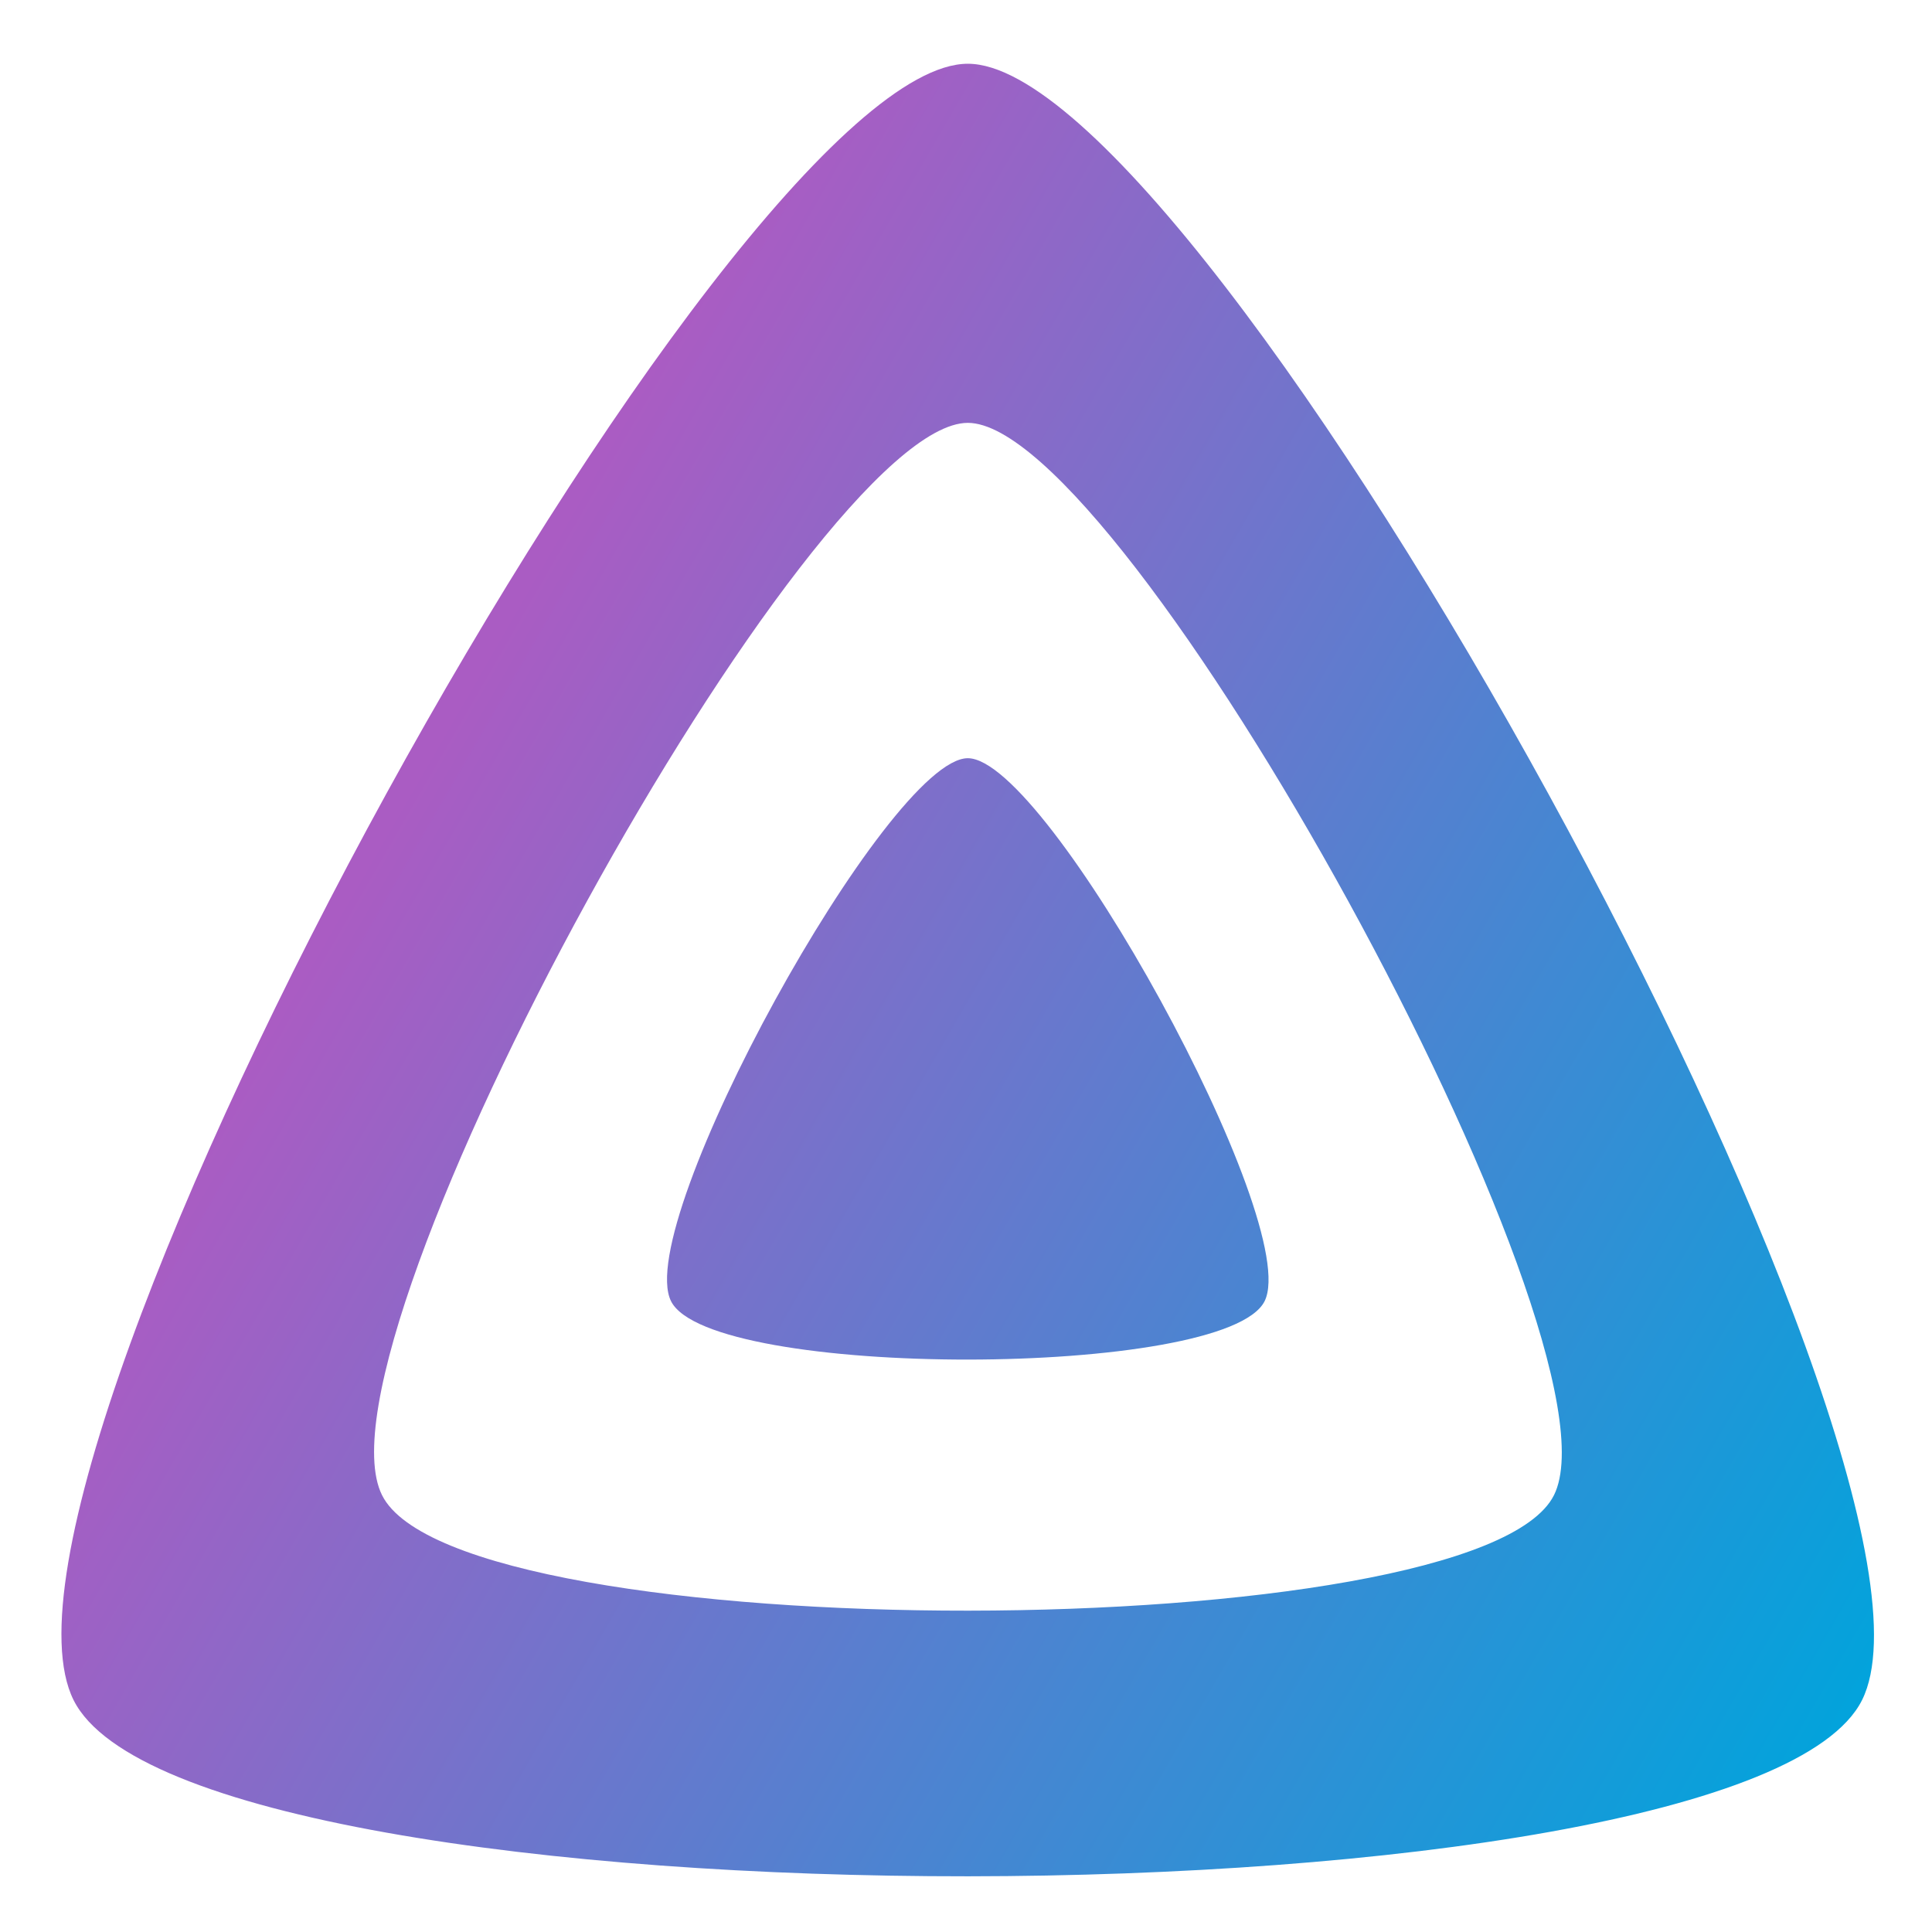
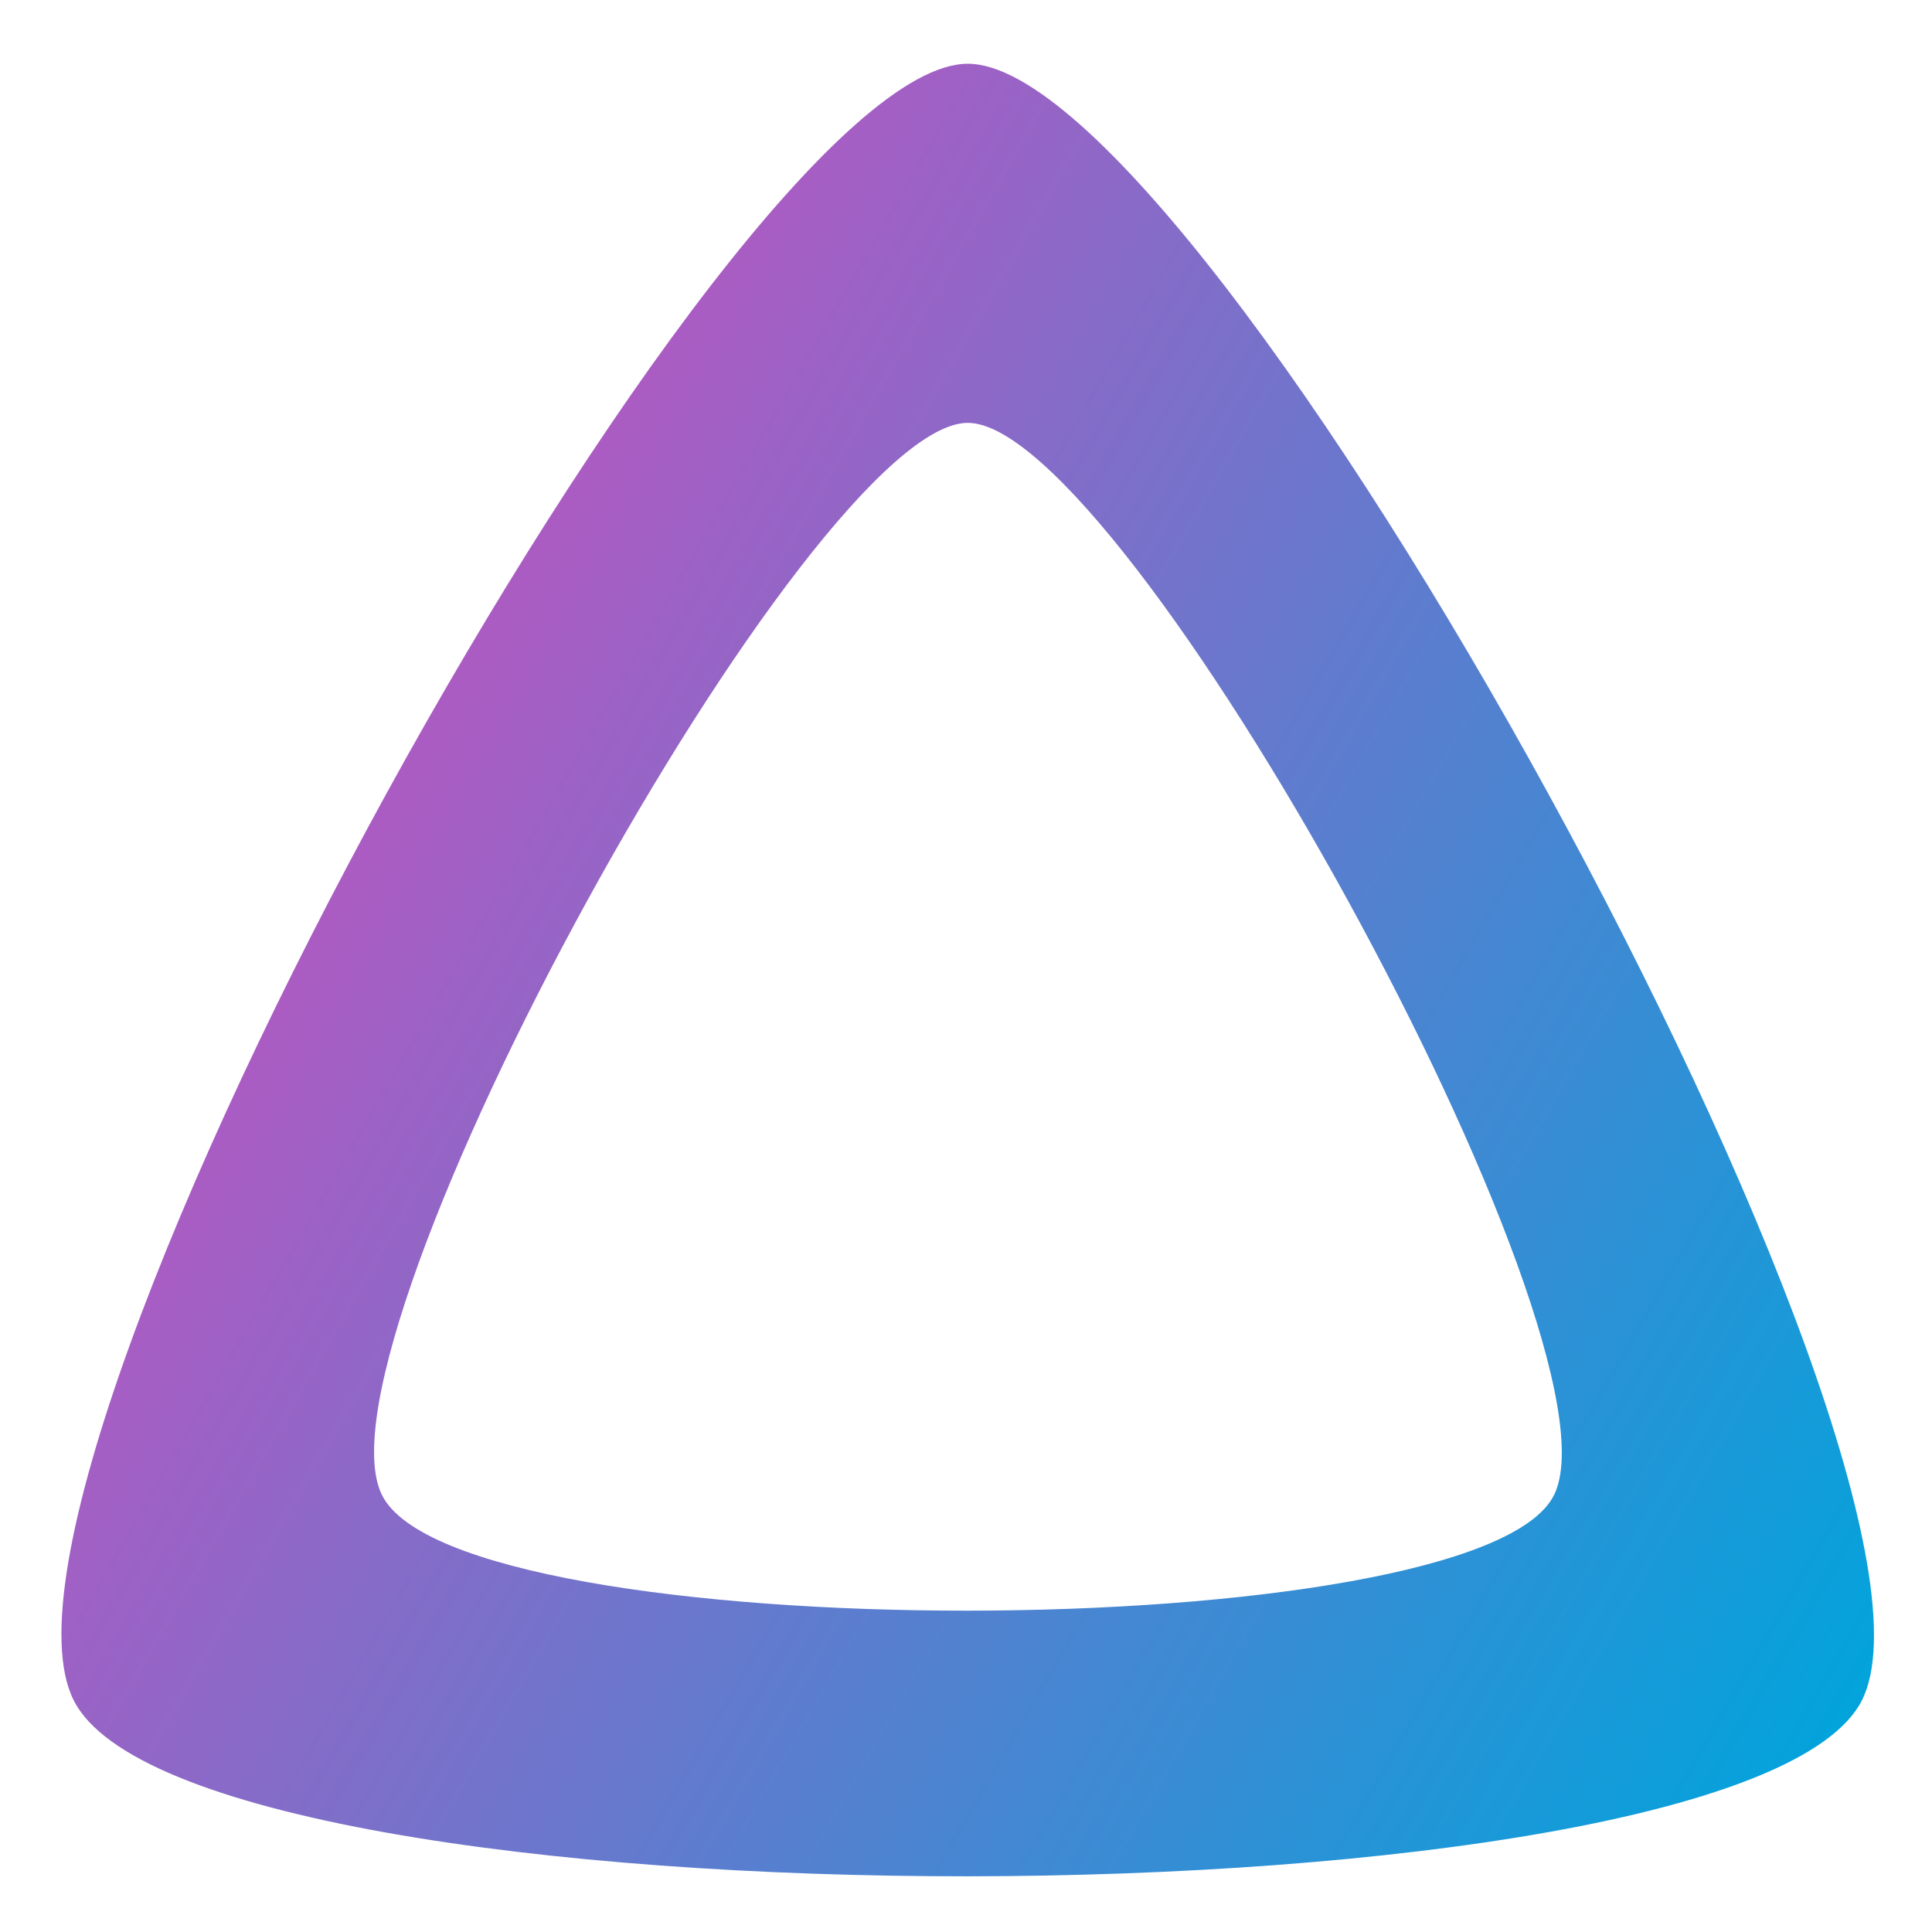
<svg xmlns="http://www.w3.org/2000/svg" xmlns:ns1="http://sodipodi.sourceforge.net/DTD/sodipodi-0.dtd" xmlns:ns2="http://www.inkscape.org/namespaces/inkscape" xmlns:xlink="http://www.w3.org/1999/xlink" width="250" height="250" viewBox="0 0 250 250" version="1.1" id="svg20" ns1:docname="icon.svg" ns2:version="0.92.4 (5da689c313, 2019-01-14)">
  <ns1:namedview pagecolor="#ffffff" bordercolor="#666666" borderopacity="1" objecttolerance="10" gridtolerance="10" guidetolerance="10" ns2:pageopacity="0" ns2:pageshadow="2" ns2:window-width="638" ns2:window-height="1058" id="namedview22" showgrid="false" ns2:zoom="0.944" ns2:cx="195.80796" ns2:cy="147.25176" ns2:window-x="1280" ns2:window-y="20" ns2:window-maximized="0" ns2:current-layer="svg20" />
  <defs id="defs12">
    <linearGradient id="plex-icon-app-a" x1="0%" y1="50%" y2="50%">
      <stop offset="0%" stop-color="#1F1F1F" id="stop2" />
      <stop offset="100%" stop-color="#282828" id="stop4" />
    </linearGradient>
    <radialGradient id="plex-icon-app-b" cx="89.267%" cy="49.76%" r="92.5%" fx="89.267%" fy="49.76%" gradientTransform="matrix(1 0 0 .604 0 .197)">
      <stop offset="0%" stop-color="#F9BE03" id="stop7" />
      <stop offset="100%" stop-color="#CC7C19" id="stop9" />
    </radialGradient>
    <linearGradient id="linear-gradient" gradientUnits="userSpaceOnUse" x1="110.25" y1="213.3" x2="496.14" y2="436.09">
      <stop offset="0" style="stop-color:#AA5CC3" id="stop2-3" />
      <stop offset="1" style="stop-color:#00A4DC" id="stop4-6" />
    </linearGradient>
    <linearGradient y2="436.09" x2="496.14" y1="213.3" x1="110.25" gradientUnits="userSpaceOnUse" id="linearGradient848" xlink:href="#linear-gradient" ns2:collect="always" />
    <linearGradient ns2:collect="always" xlink:href="#linear-gradient" id="linearGradient856" gradientUnits="userSpaceOnUse" x1="110.25" y1="213.3" x2="496.14" y2="436.09" />
  </defs>
  <g transform="matrix(0.504,0,0,0.504,-3.789,-3.494)" id="icon-transparent">
-     <path style="fill:url(#linearGradient856)" ns2:connector-curvature="0" id="inner-shape" d="m 256,201.6 c -20.4,0 -86.2,119.3 -76.2,139.4 10,20.1 142.5,19.9 152.4,0 9.9,-19.9 -55.7,-139.4 -76.2,-139.4 z" />
    <path style="fill:url(#linearGradient848)" ns2:connector-curvature="0" id="outer-shape" d="m 256,23.3 c -61.6,0 -259.8,359.4 -229.6,420.1 30.2,60.7 429.3,60 459.2,0 C 515.5,383.4 317.6,23.3 256,23.3 Z m 150.5,367.5 c -19.6,39.3 -281.1,39.8 -300.9,0 C 85.8,351 215.7,115.5 256,115.5 c 40.3,0 170.1,235.9 150.5,275.3 z" />
  </g>
</svg>